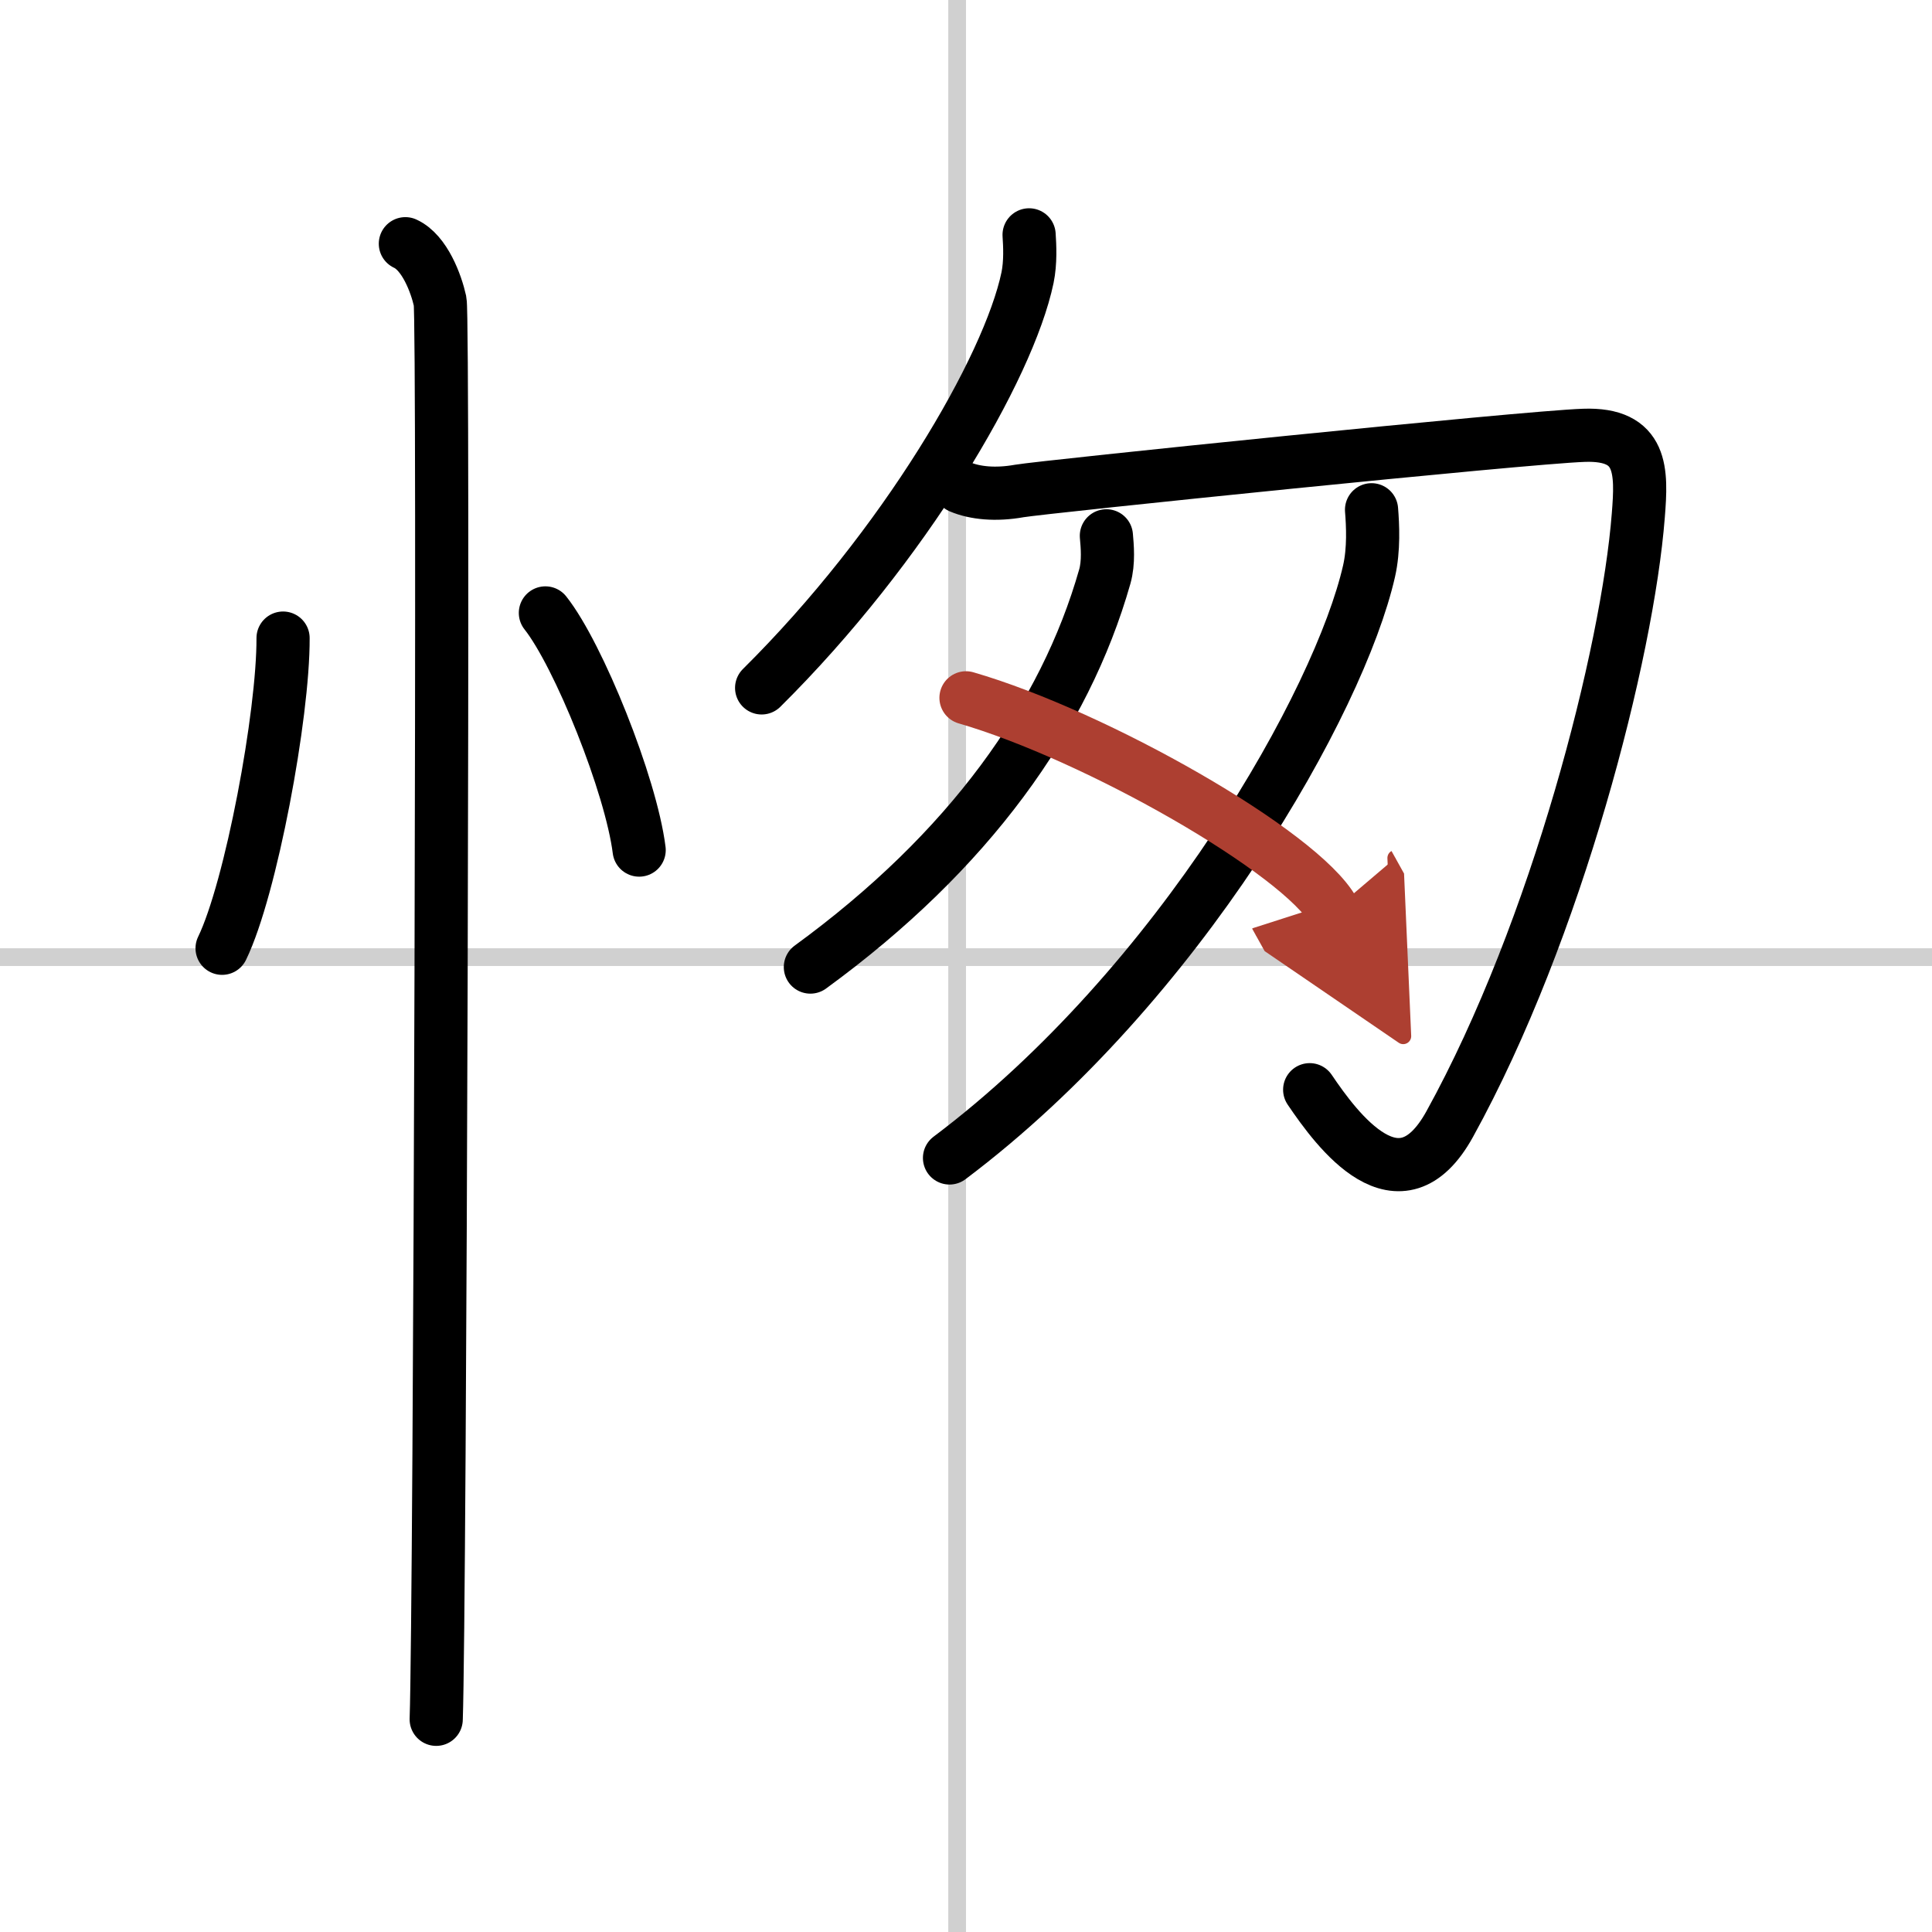
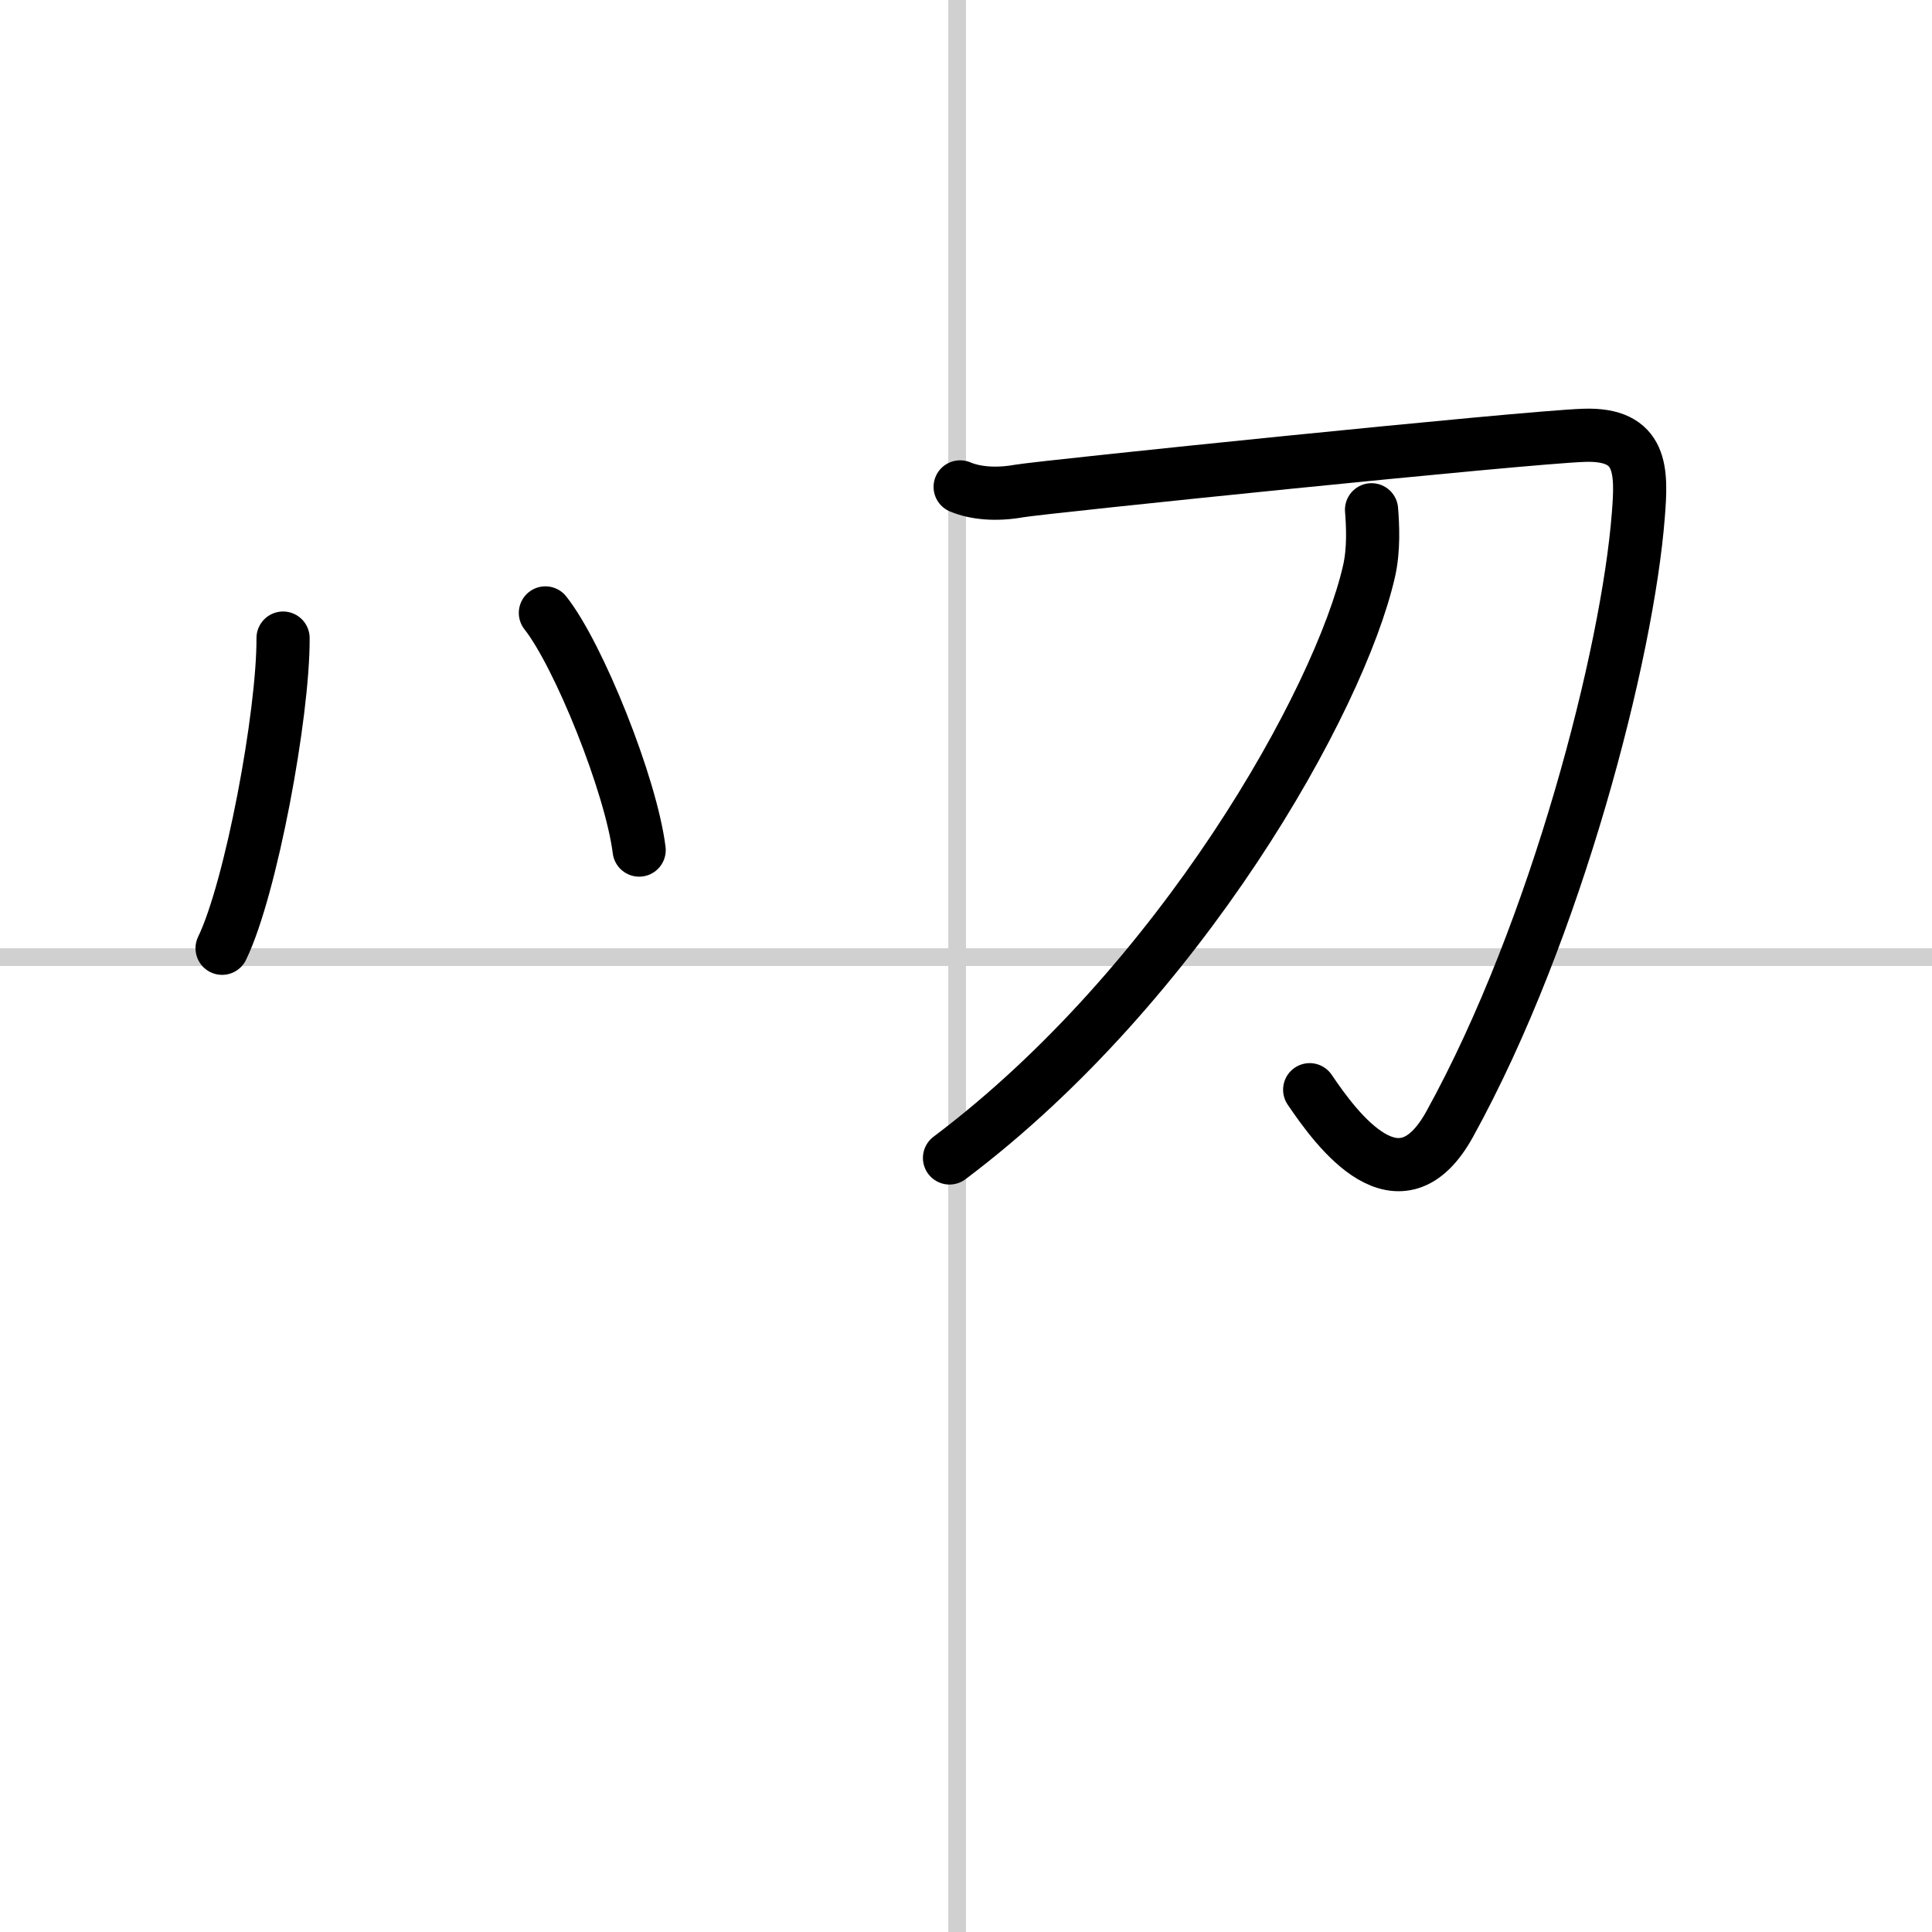
<svg xmlns="http://www.w3.org/2000/svg" width="400" height="400" viewBox="0 0 109 109">
  <defs>
    <marker id="a" markerWidth="4" orient="auto" refX="1" refY="5" viewBox="0 0 10 10">
-       <polyline points="0 0 10 5 0 10 1 5" fill="#ad3f31" stroke="#ad3f31" />
-     </marker>
+       </marker>
  </defs>
  <g fill="none" stroke="#000" stroke-linecap="round" stroke-linejoin="round" stroke-width="3">
    <rect width="100%" height="100%" fill="#fff" stroke="#fff" />
    <line x1="54" x2="54" y2="109" stroke="#d0d0d0" stroke-width="1" />
    <line x2="109" y1="54" y2="54" stroke="#d0d0d0" stroke-width="1" />
    <path d="m15.97 36c0.02 4.31-1.81 14.14-3.44 17.5" />
    <path d="m30.77 34.58c1.87 2.36 4.83 9.71 5.29 13.38" />
-     <path d="m22.87 13.75c1.09 0.5 1.74 2.25 1.96 3.25s0 73.75-0.22 80" />
-     <path d="m58.06 13.25c0.04 0.6 0.09 1.55-0.09 2.42-1.07 5.1-6.94 15.15-15 23.14" />
    <path d="m54.17 27.47c0.83 0.35 2 0.47 3.34 0.23 1.33-0.23 28.51-3.03 31.85-3.14 3.33-0.12 3.27 2.02 3.07 4.52-0.6 7.73-4.59 23.38-10.64 34.34-2.83 5.13-6.35 0.35-7.9-1.94" />
-     <path d="m62.42 30.23c0.05 0.57 0.14 1.49-0.09 2.3-2.26 7.94-7.67 15.51-16.61 22.03" />
    <path d="m77.38 28.76c0.07 0.86 0.14 2.23-0.14 3.46-1.66 7.3-10.64 23.31-23.67 33.11" />
-     <path d="m54.5 39.37c7.32 2.12 18.9 8.72 20.73 12.01" marker-end="url(#a)" stroke="#ad3f31" />
  </g>
</svg>